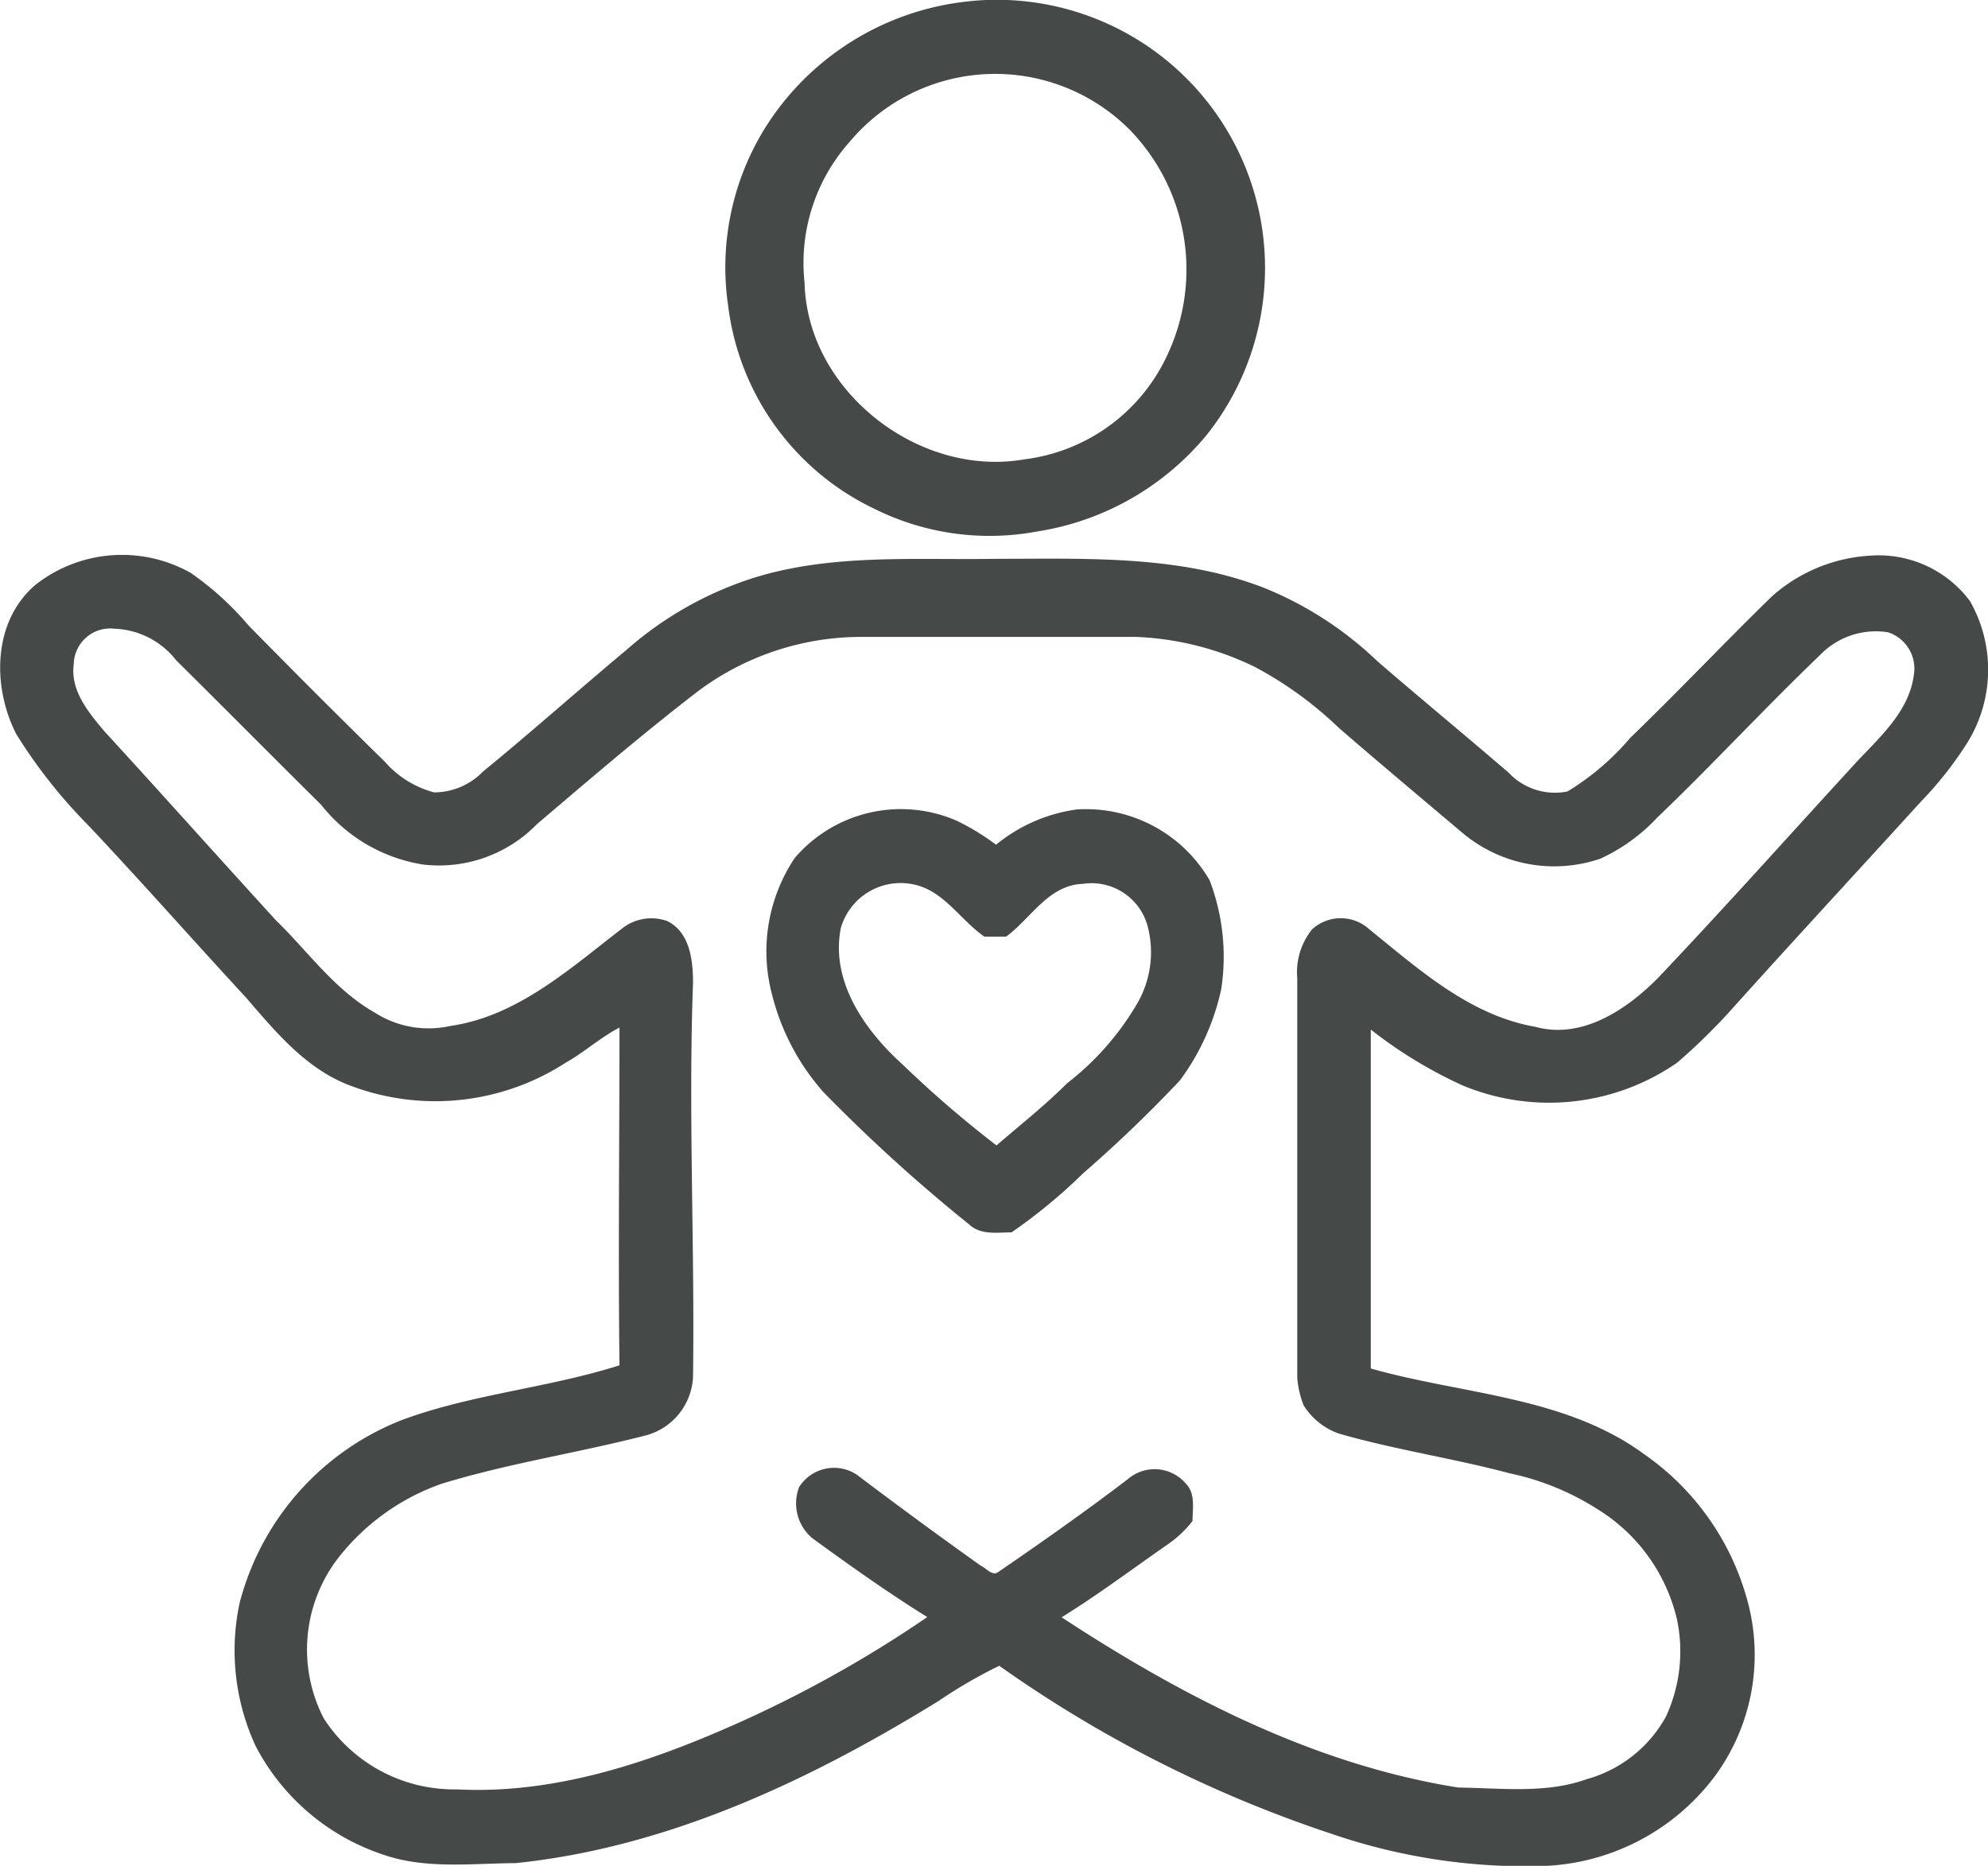
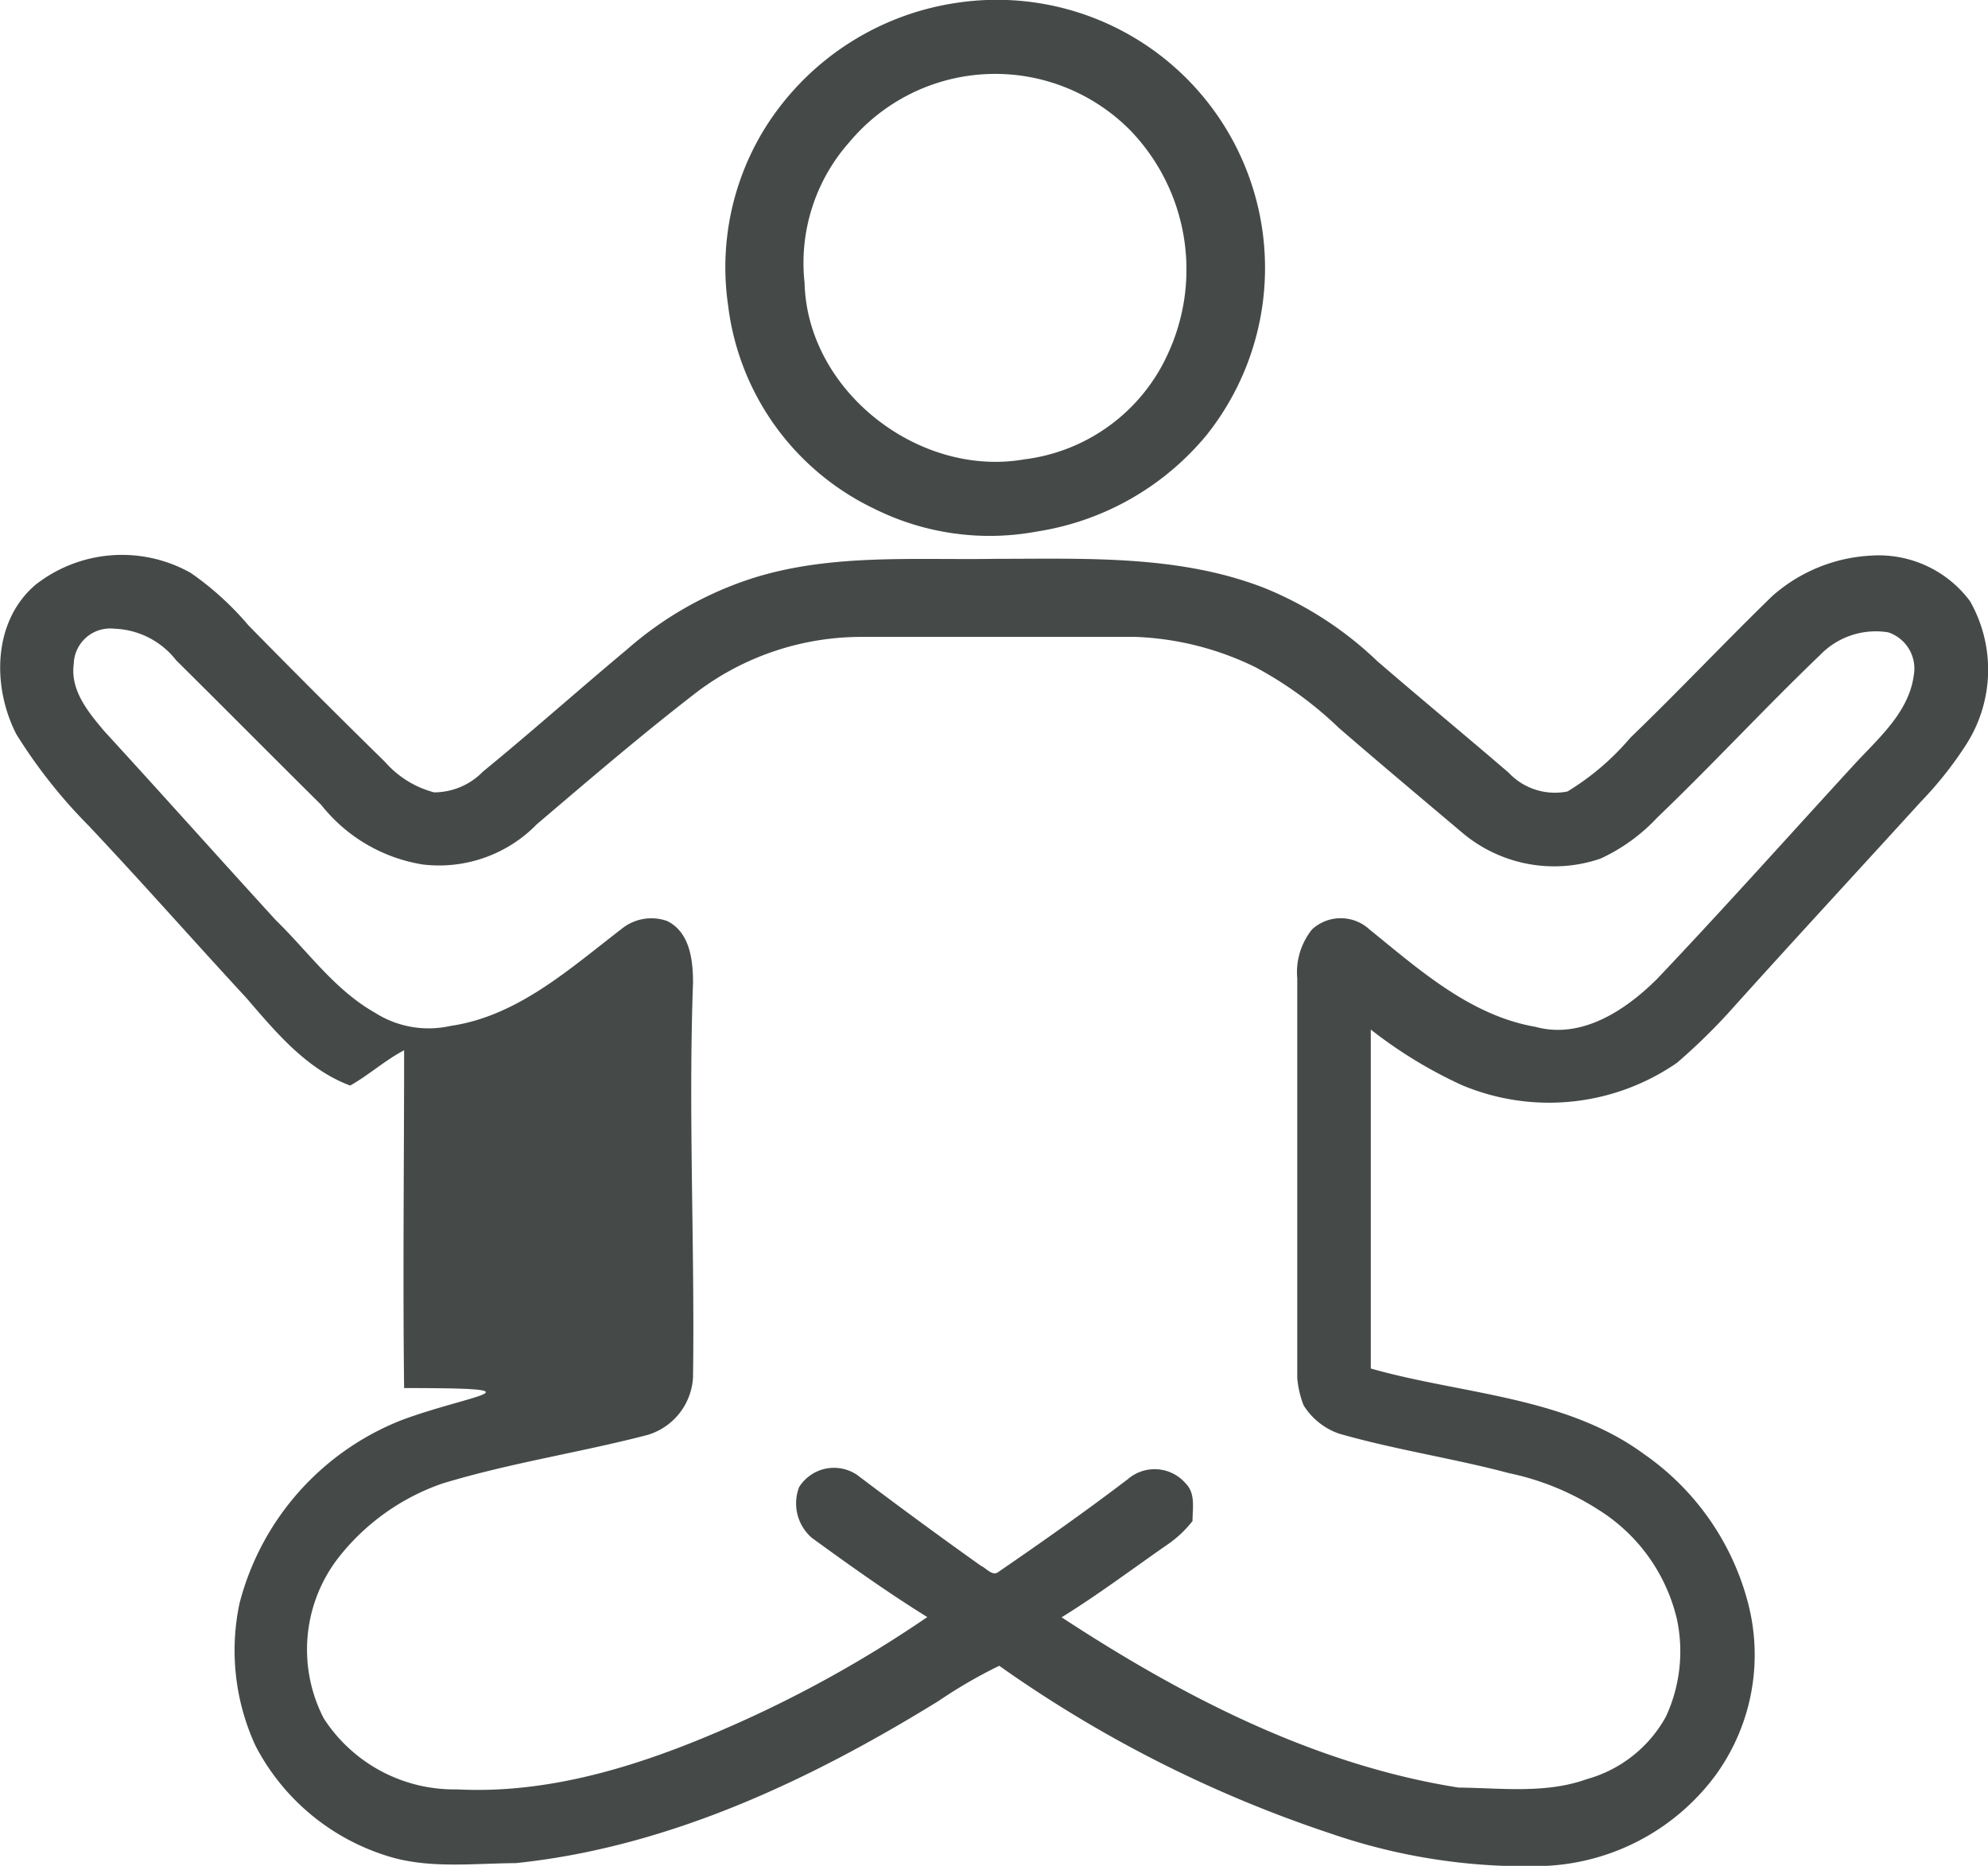
<svg xmlns="http://www.w3.org/2000/svg" data-name="Layer 1" viewBox="0 0 87.32 81.97">
  <defs>
    <style>.cls-1{fill:#454a49;}</style>
  </defs>
  <path class="cls-1" d="M44.74,31.37a11.36,11.36,0,0,0,7.15,1,12.05,12.05,0,0,0,7.45-4.24,11.78,11.78,0,0,0-10.88-19,12,12,0,0,0-8.38,5.3,11.6,11.6,0,0,0-1.76,8A11.43,11.43,0,0,0,44.74,31.37ZM43.66,15.25A8.34,8.34,0,0,1,56,14.76a8.81,8.81,0,0,1,1.68,9.71,8,8,0,0,1-6.35,4.73c-4.63.81-9.53-3-9.65-7.75A8,8,0,0,1,43.66,15.25Z" transform="translate(-6.34 -9.02)" />
-   <path class="cls-1" d="M92.87,35.43a5,5,0,0,0-4.37-2,7.1,7.1,0,0,0-4.31,1.77c-2.11,2.05-4.12,4.19-6.24,6.23a11.33,11.33,0,0,1-2.76,2.36,2.79,2.79,0,0,1-2.59-.83c-1.92-1.65-3.86-3.25-5.77-4.9a15.68,15.68,0,0,0-4.93-3.2c-3.75-1.47-7.86-1.29-11.81-1.29-3.57.06-7.24-.24-10.69.85a15.6,15.6,0,0,0-5.53,3.14c-2.12,1.77-4.18,3.61-6.32,5.36a3,3,0,0,1-2.14.91,4.33,4.33,0,0,1-2.16-1.34q-3-2.94-6-6a13.13,13.13,0,0,0-2.53-2.3,6.15,6.15,0,0,0-6.82.52C6,36.33,6,39.22,7.06,41.28a22.85,22.85,0,0,0,3.16,4c2.35,2.49,4.61,5.06,6.94,7.58,1.3,1.51,2.64,3.13,4.56,3.85a10.53,10.53,0,0,0,9.46-1c.82-.46,1.53-1.11,2.37-1.55,0,5-.06,9.89,0,14.84C30.41,70,27.08,70.26,24,71.4a11.82,11.82,0,0,0-7.14,8.06,10,10,0,0,0,.71,6.27,9.8,9.8,0,0,0,5.67,4.79c1.85.62,3.83.36,5.75.35,6.69-.69,12.91-3.63,18.57-7.12a21.56,21.56,0,0,1,2.67-1.55,55.35,55.35,0,0,0,14.59,7.38A26.27,26.27,0,0,0,74,91a9.86,9.86,0,0,0,7.7-4,9,9,0,0,0,1.44-7.48,11.49,11.49,0,0,0-4.59-6.62c-3.47-2.55-8-2.62-12-3.76,0-5,0-9.92,0-14.89a19.88,19.88,0,0,0,4,2.44A9.88,9.88,0,0,0,80,55.71a26.54,26.54,0,0,0,2.22-2.15c2.81-3.13,5.67-6.22,8.5-9.33a16.18,16.18,0,0,0,2-2.53A6.09,6.09,0,0,0,92.87,35.43ZM90.4,38.69c-.22,1.63-1.55,2.76-2.61,3.91-2.88,3.14-5.72,6.32-8.65,9.41-1.38,1.38-3.32,2.68-5.36,2.12-2.87-.5-5.1-2.51-7.29-4.28a1.86,1.86,0,0,0-2.52,0A3,3,0,0,0,63.32,52c0,5.85,0,11.7,0,17.55a4.26,4.26,0,0,0,.28,1.21A3,3,0,0,0,65.15,72c2.47.71,5,1.08,7.48,1.74a11.66,11.66,0,0,1,3.91,1.6A7.76,7.76,0,0,1,80,80.17a6.81,6.81,0,0,1-.49,4.27,5.71,5.71,0,0,1-3.47,2.74c-1.81.65-3.76.39-5.64.37-6.32-1-12.12-4-17.43-7.48,1.62-1,3.14-2.15,4.7-3.23a4.93,4.93,0,0,0,1.05-1c0-.56.14-1.21-.3-1.65A1.8,1.8,0,0,0,55.88,74c-1.86,1.42-3.77,2.76-5.69,4.08-.26.2-.53-.17-.76-.27q-2.74-1.95-5.45-4a1.81,1.81,0,0,0-2.54.54A2,2,0,0,0,42,76.58c1.66,1.21,3.33,2.4,5.07,3.48a53,53,0,0,1-8.46,4.72c-3.83,1.7-7.95,3.07-12.2,2.85a6.82,6.82,0,0,1-5.85-3.12,6.59,6.59,0,0,1,.6-7,9.91,9.91,0,0,1,4.62-3.32c3-.91,6-1.35,9-2.13a2.8,2.8,0,0,0,2-2.54c.08-5.77-.21-11.55,0-17.33,0-1-.14-2.22-1.14-2.71a2.07,2.07,0,0,0-2,.35c-2.28,1.75-4.56,3.83-7.51,4.26a4.38,4.38,0,0,1-3.32-.58c-1.77-1-2.94-2.69-4.36-4.07-2.52-2.76-5-5.54-7.53-8.3-.7-.83-1.5-1.79-1.34-2.95a1.6,1.6,0,0,1,1.78-1.55,3.6,3.6,0,0,1,2.72,1.39c2.13,2.11,4.24,4.24,6.37,6.35A7.12,7.12,0,0,0,24.92,47a6,6,0,0,0,5-1.77c2.35-2,4.68-4,7.1-5.86A12,12,0,0,1,44.23,37h12a13.06,13.06,0,0,1,5.25,1.33A16.57,16.57,0,0,1,65.15,41c1.78,1.54,3.58,3.05,5.38,4.57a6.26,6.26,0,0,0,6.11,1.17,8,8,0,0,0,2.5-1.81c2.43-2.33,4.71-4.8,7.14-7.13a3.4,3.4,0,0,1,3-1A1.68,1.68,0,0,1,90.4,38.69Z" transform="translate(-6.34 -9.02)" />
-   <path class="cls-1" d="M53.64,44.58a7.11,7.11,0,0,0-3.55,1.55,10.37,10.37,0,0,0-1.74-1.06,6.14,6.14,0,0,0-7.1,1.64,7.38,7.38,0,0,0-1,6A10.19,10.19,0,0,0,42.51,57a72.05,72.05,0,0,0,6.41,5.82c.51.47,1.22.34,1.85.34a23.78,23.78,0,0,0,3.15-2.6,58.57,58.57,0,0,0,4.25-4.08,10.48,10.48,0,0,0,1.81-4,9.41,9.41,0,0,0-.51-4.79A6.28,6.28,0,0,0,53.64,44.58Zm2.66,8.51a12.24,12.24,0,0,1-3.09,3.52c-1,1-2.06,1.83-3.1,2.73A48.67,48.67,0,0,1,46,55.8c-1.65-1.49-3.19-3.64-2.73-6a2.73,2.73,0,0,1,3.76-1.74c1,.47,1.64,1.48,2.55,2.11h.95c1.09-.8,1.86-2.27,3.37-2.32a2.55,2.55,0,0,1,2.84,1.83A4.49,4.49,0,0,1,56.3,53.09Z" transform="translate(-6.34 -9.02)" />
+   <path class="cls-1" d="M92.87,35.43a5,5,0,0,0-4.37-2,7.1,7.1,0,0,0-4.31,1.77c-2.11,2.05-4.12,4.19-6.24,6.23a11.33,11.33,0,0,1-2.76,2.36,2.79,2.79,0,0,1-2.59-.83c-1.92-1.65-3.86-3.25-5.77-4.9a15.68,15.68,0,0,0-4.93-3.2c-3.75-1.47-7.86-1.29-11.81-1.29-3.57.06-7.24-.24-10.69.85a15.6,15.6,0,0,0-5.53,3.14c-2.12,1.77-4.18,3.61-6.32,5.36a3,3,0,0,1-2.14.91,4.33,4.33,0,0,1-2.16-1.34q-3-2.94-6-6a13.13,13.13,0,0,0-2.53-2.3,6.15,6.15,0,0,0-6.82.52C6,36.33,6,39.22,7.06,41.28a22.85,22.85,0,0,0,3.16,4c2.35,2.49,4.61,5.06,6.94,7.58,1.3,1.51,2.64,3.13,4.56,3.85c.82-.46,1.53-1.11,2.37-1.55,0,5-.06,9.89,0,14.84C30.41,70,27.08,70.26,24,71.4a11.82,11.82,0,0,0-7.14,8.06,10,10,0,0,0,.71,6.27,9.8,9.8,0,0,0,5.67,4.79c1.85.62,3.83.36,5.75.35,6.69-.69,12.91-3.63,18.57-7.12a21.56,21.56,0,0,1,2.67-1.55,55.35,55.35,0,0,0,14.59,7.38A26.27,26.27,0,0,0,74,91a9.86,9.86,0,0,0,7.7-4,9,9,0,0,0,1.44-7.48,11.49,11.49,0,0,0-4.59-6.62c-3.47-2.55-8-2.62-12-3.76,0-5,0-9.92,0-14.89a19.88,19.88,0,0,0,4,2.44A9.88,9.88,0,0,0,80,55.71a26.54,26.54,0,0,0,2.22-2.15c2.81-3.13,5.67-6.22,8.5-9.33a16.18,16.18,0,0,0,2-2.53A6.09,6.09,0,0,0,92.87,35.43ZM90.4,38.69c-.22,1.63-1.55,2.76-2.61,3.91-2.88,3.14-5.72,6.32-8.65,9.41-1.38,1.38-3.32,2.68-5.36,2.12-2.87-.5-5.1-2.51-7.29-4.28a1.86,1.86,0,0,0-2.52,0A3,3,0,0,0,63.32,52c0,5.85,0,11.7,0,17.55a4.26,4.26,0,0,0,.28,1.21A3,3,0,0,0,65.15,72c2.47.71,5,1.08,7.48,1.74a11.66,11.66,0,0,1,3.91,1.6A7.76,7.76,0,0,1,80,80.17a6.81,6.81,0,0,1-.49,4.27,5.71,5.71,0,0,1-3.47,2.74c-1.81.65-3.76.39-5.64.37-6.32-1-12.12-4-17.43-7.48,1.62-1,3.14-2.15,4.7-3.23a4.93,4.93,0,0,0,1.05-1c0-.56.14-1.21-.3-1.65A1.8,1.8,0,0,0,55.88,74c-1.86,1.42-3.77,2.76-5.69,4.08-.26.2-.53-.17-.76-.27q-2.74-1.95-5.45-4a1.81,1.81,0,0,0-2.54.54A2,2,0,0,0,42,76.58c1.66,1.21,3.33,2.4,5.07,3.48a53,53,0,0,1-8.46,4.72c-3.83,1.7-7.95,3.07-12.2,2.85a6.82,6.82,0,0,1-5.85-3.12,6.59,6.59,0,0,1,.6-7,9.91,9.91,0,0,1,4.62-3.32c3-.91,6-1.35,9-2.13a2.8,2.8,0,0,0,2-2.54c.08-5.77-.21-11.55,0-17.33,0-1-.14-2.22-1.14-2.71a2.07,2.07,0,0,0-2,.35c-2.28,1.75-4.56,3.83-7.51,4.26a4.38,4.38,0,0,1-3.32-.58c-1.77-1-2.94-2.69-4.36-4.07-2.52-2.76-5-5.54-7.53-8.3-.7-.83-1.5-1.79-1.34-2.95a1.6,1.6,0,0,1,1.78-1.55,3.6,3.6,0,0,1,2.72,1.39c2.13,2.11,4.24,4.24,6.37,6.35A7.12,7.12,0,0,0,24.92,47a6,6,0,0,0,5-1.77c2.35-2,4.68-4,7.1-5.86A12,12,0,0,1,44.23,37h12a13.06,13.06,0,0,1,5.25,1.33A16.57,16.57,0,0,1,65.15,41c1.78,1.54,3.58,3.05,5.38,4.57a6.26,6.26,0,0,0,6.11,1.17,8,8,0,0,0,2.5-1.81c2.43-2.33,4.71-4.8,7.14-7.13a3.4,3.4,0,0,1,3-1A1.68,1.68,0,0,1,90.4,38.69Z" transform="translate(-6.34 -9.02)" />
</svg>